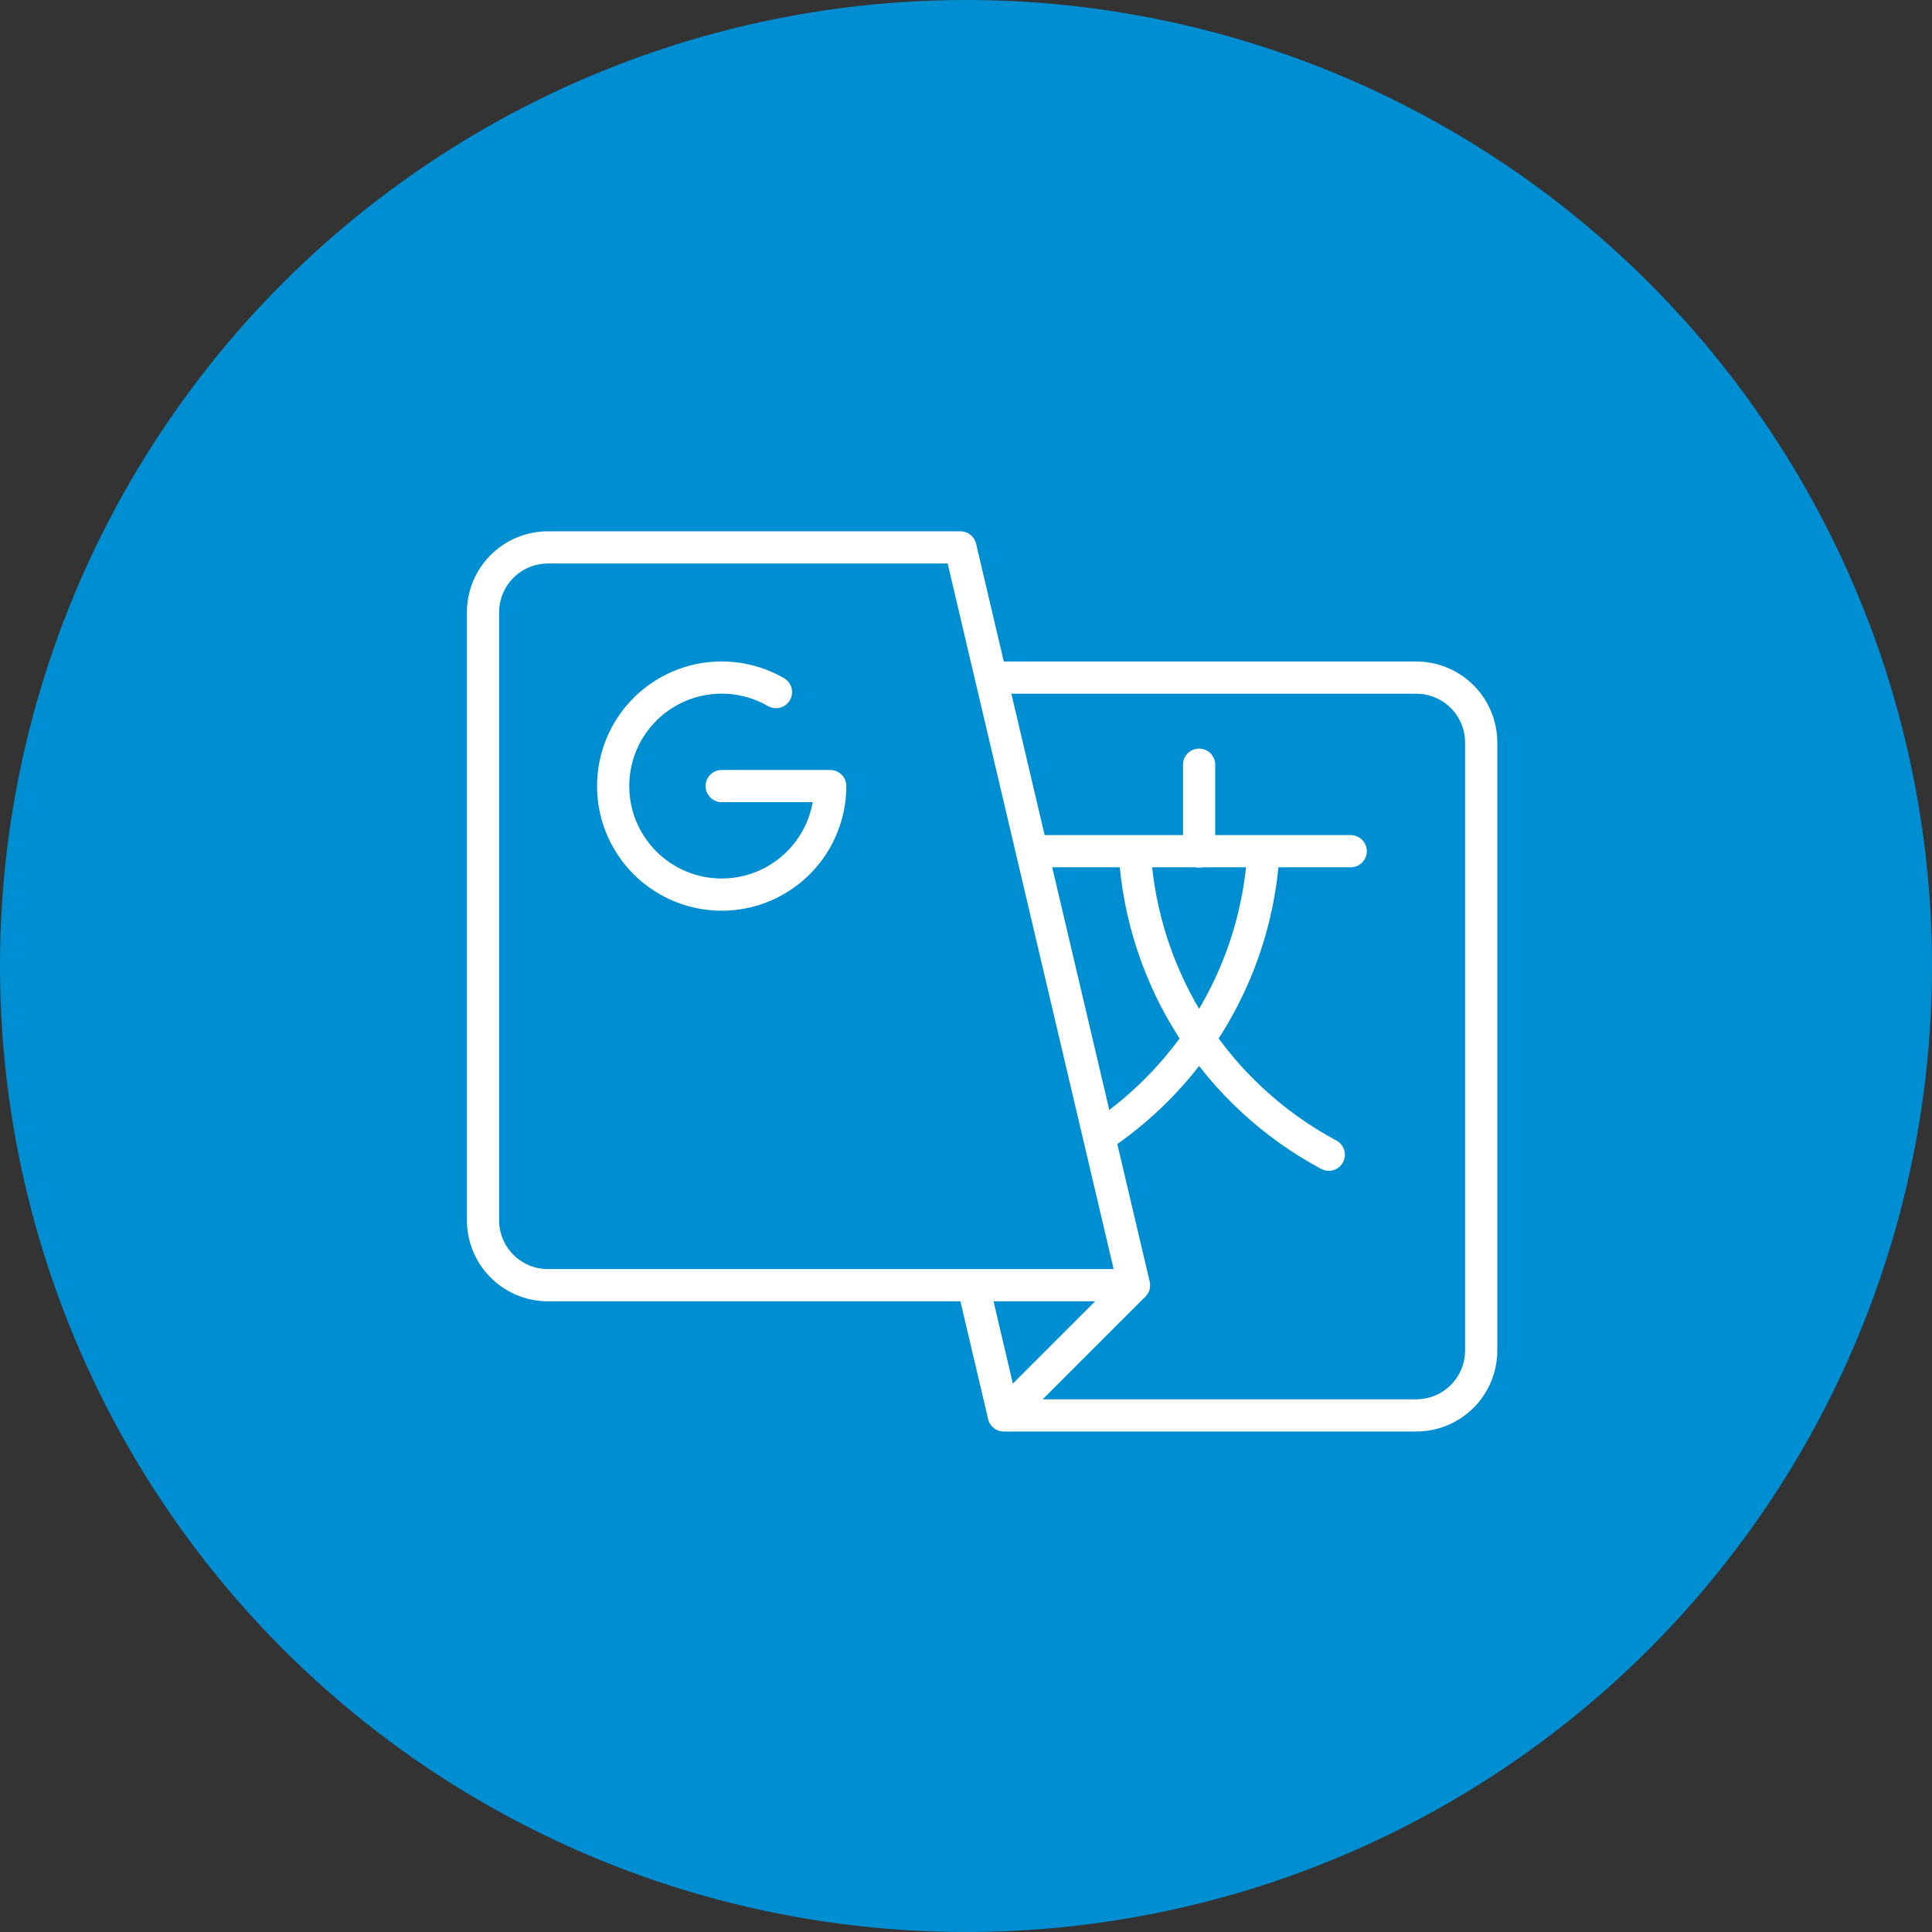
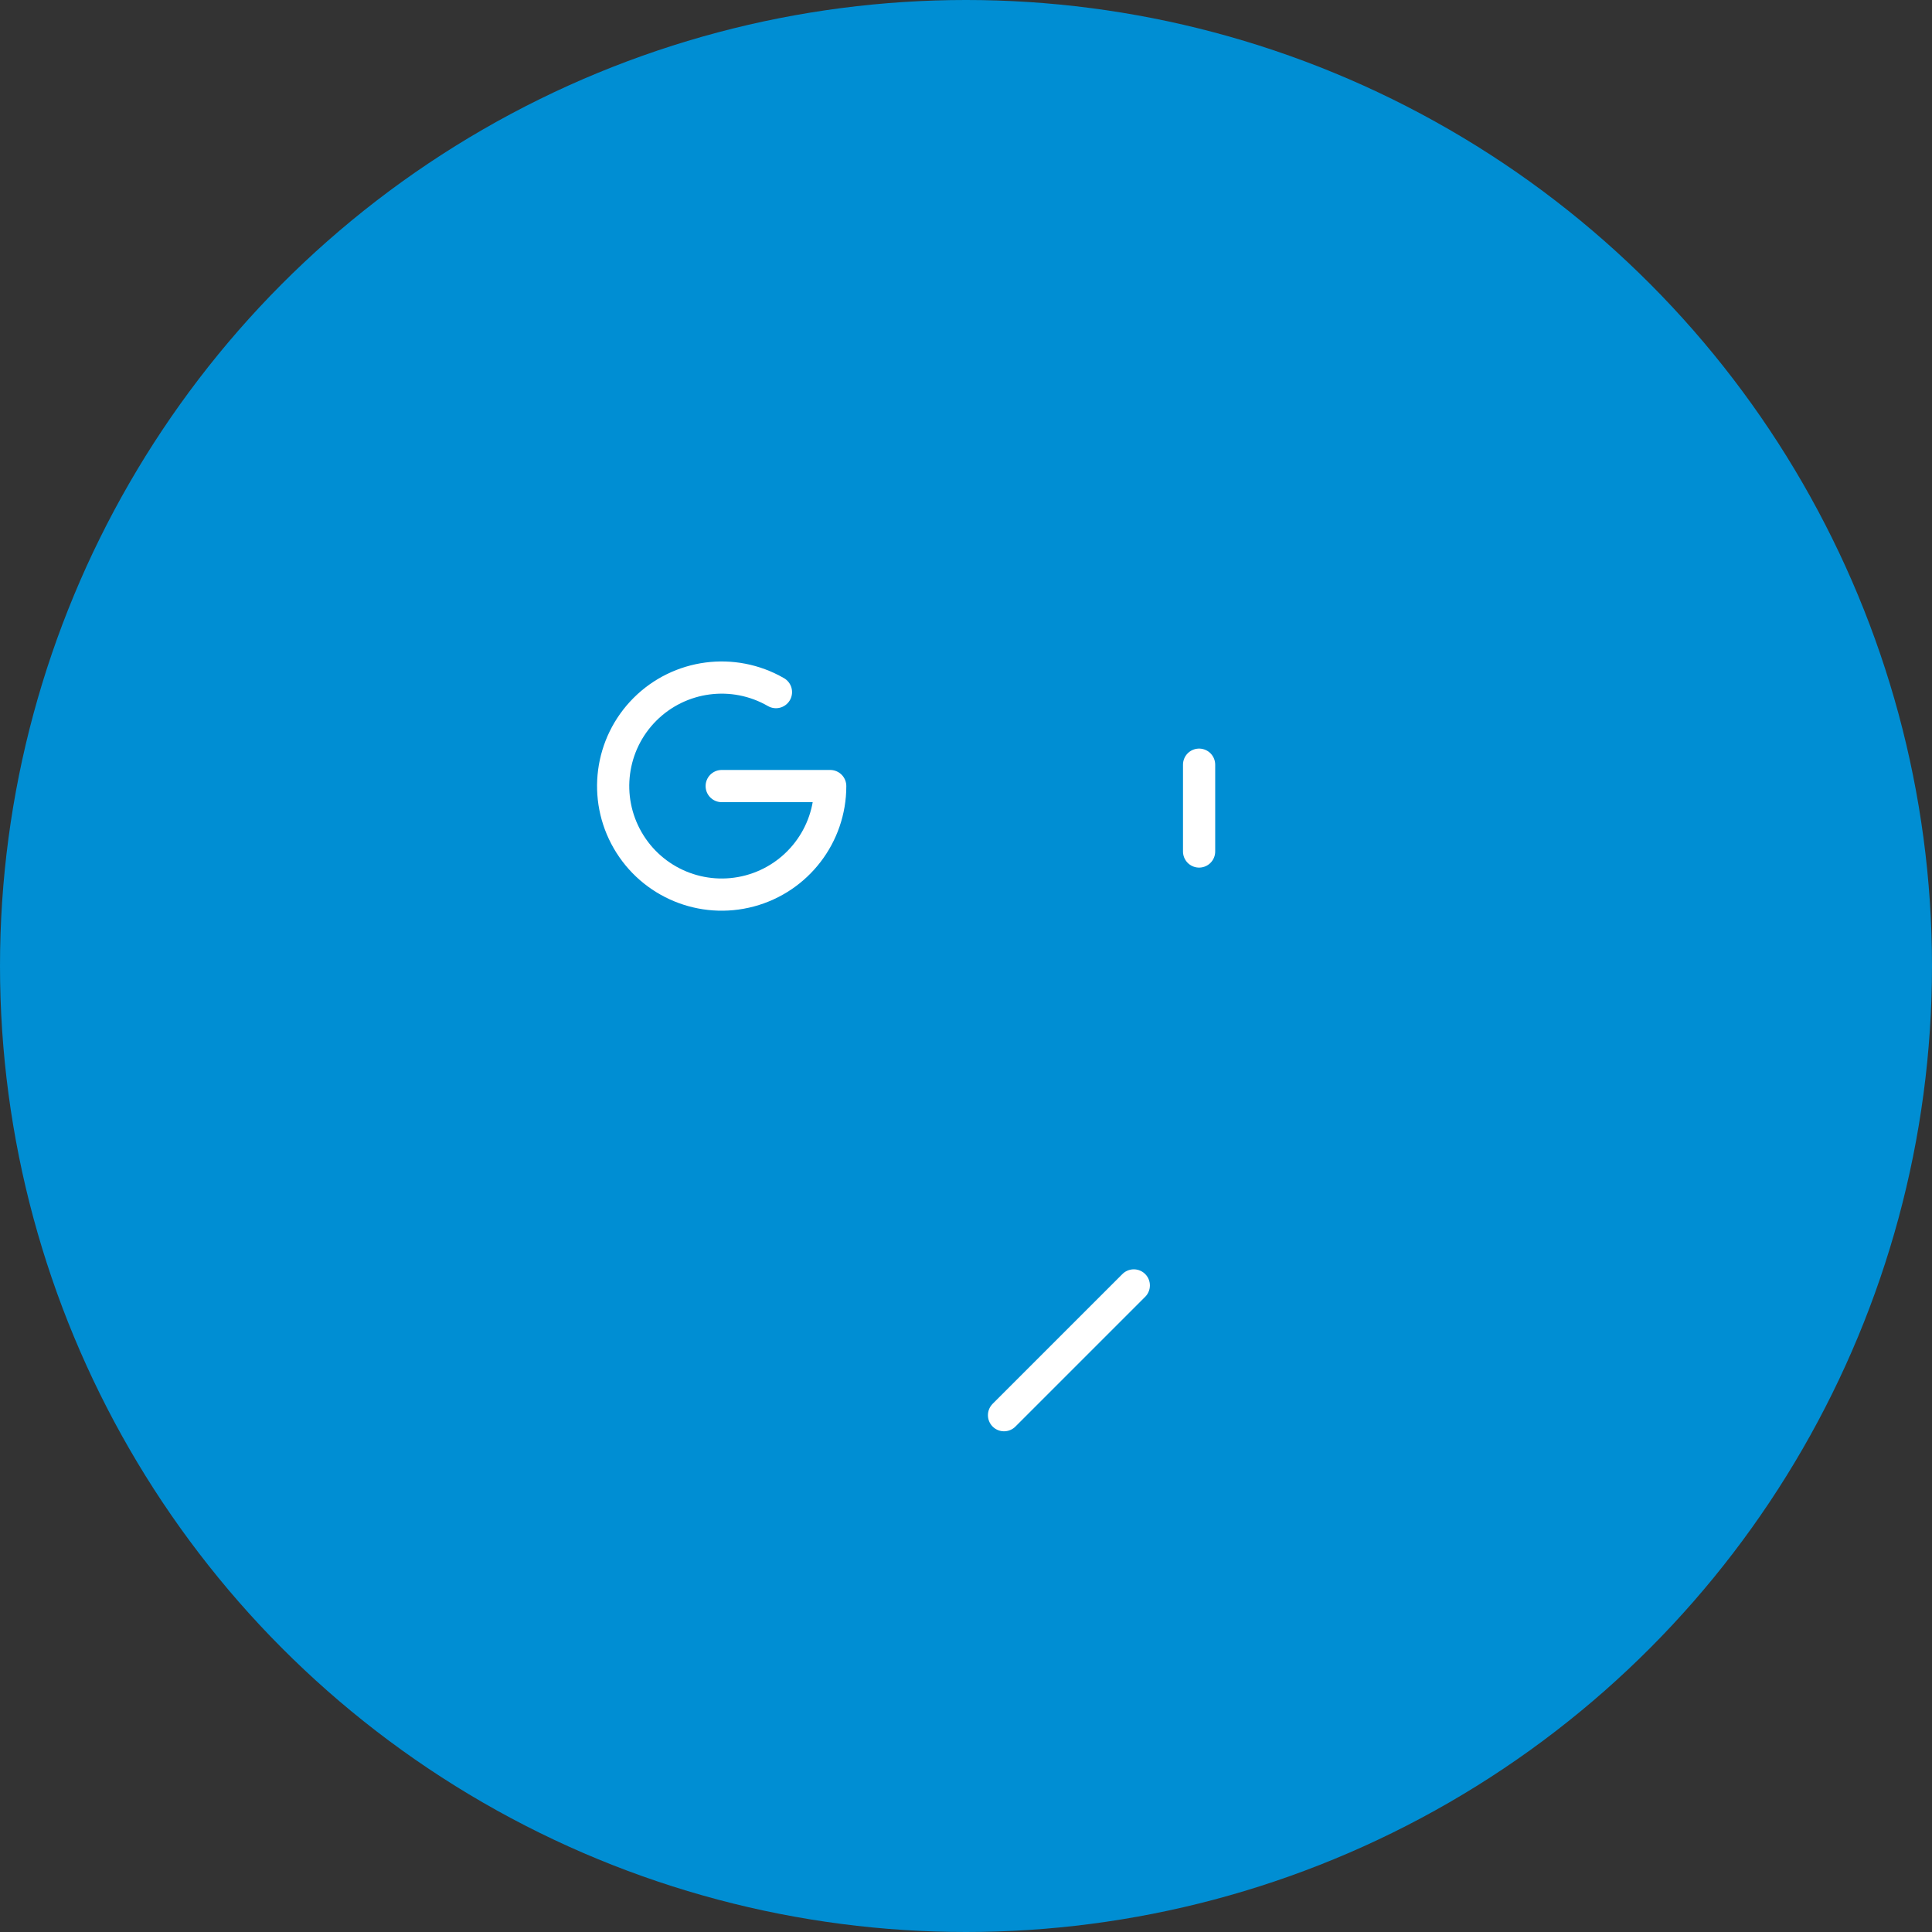
<svg xmlns="http://www.w3.org/2000/svg" width="60" height="60" viewBox="0 0 60 60" fill="none">
  <rect x="0" y="0" width="60" height="60" fill="#333333" stroke="none" />
  <circle cx="30" cy="30" r="30" fill="#008ED3" />
-   <path d="M30.957 21.044H43.978C45.099 21.044 46 21.946 46 23.066V41.935C46 43.055 45.099 43.957 43.978 43.957H31.174L30.257 40.058" stroke="white" stroke-miterlimit="4.1" stroke-linecap="round" stroke-linejoin="round" />
-   <path d="M35.217 39.913H17.022C15.902 39.913 15 39.011 15 37.891V19.022C15 17.902 15.902 17 17.022 17H29.826L35.217 39.913Z" stroke="white" stroke-miterlimit="4.1" stroke-linecap="round" stroke-linejoin="round" />
  <path d="M31.181 43.95L35.211 39.92" stroke="white" stroke-linecap="round" stroke-linejoin="round" />
  <path d="M22.413 24.412H25.783C25.783 25.938 24.758 27.273 23.285 27.668C21.811 28.062 20.257 27.419 19.494 26.097C18.731 24.776 18.951 23.108 20.029 22.029C21.108 20.951 22.777 20.731 24.098 21.494" stroke="white" stroke-miterlimit="4.1" stroke-linecap="round" stroke-linejoin="round" />
-   <path d="M32.512 26.435H41.947" stroke="white" stroke-linecap="round" stroke-linejoin="round" />
-   <path d="M41.266 35.861C39.547 34.941 38.091 33.596 37.037 31.956C35.982 30.315 35.364 28.433 35.24 26.486" stroke="white" stroke-linecap="round" stroke-linejoin="round" />
-   <path d="M39.238 26.48C39.128 28.233 38.616 29.937 37.742 31.461C36.868 32.985 35.655 34.287 34.197 35.268" stroke="white" stroke-linecap="round" stroke-linejoin="round" />
  <path d="M37.239 23.748V26.444" stroke="white" stroke-linecap="round" stroke-linejoin="round" />
</svg>